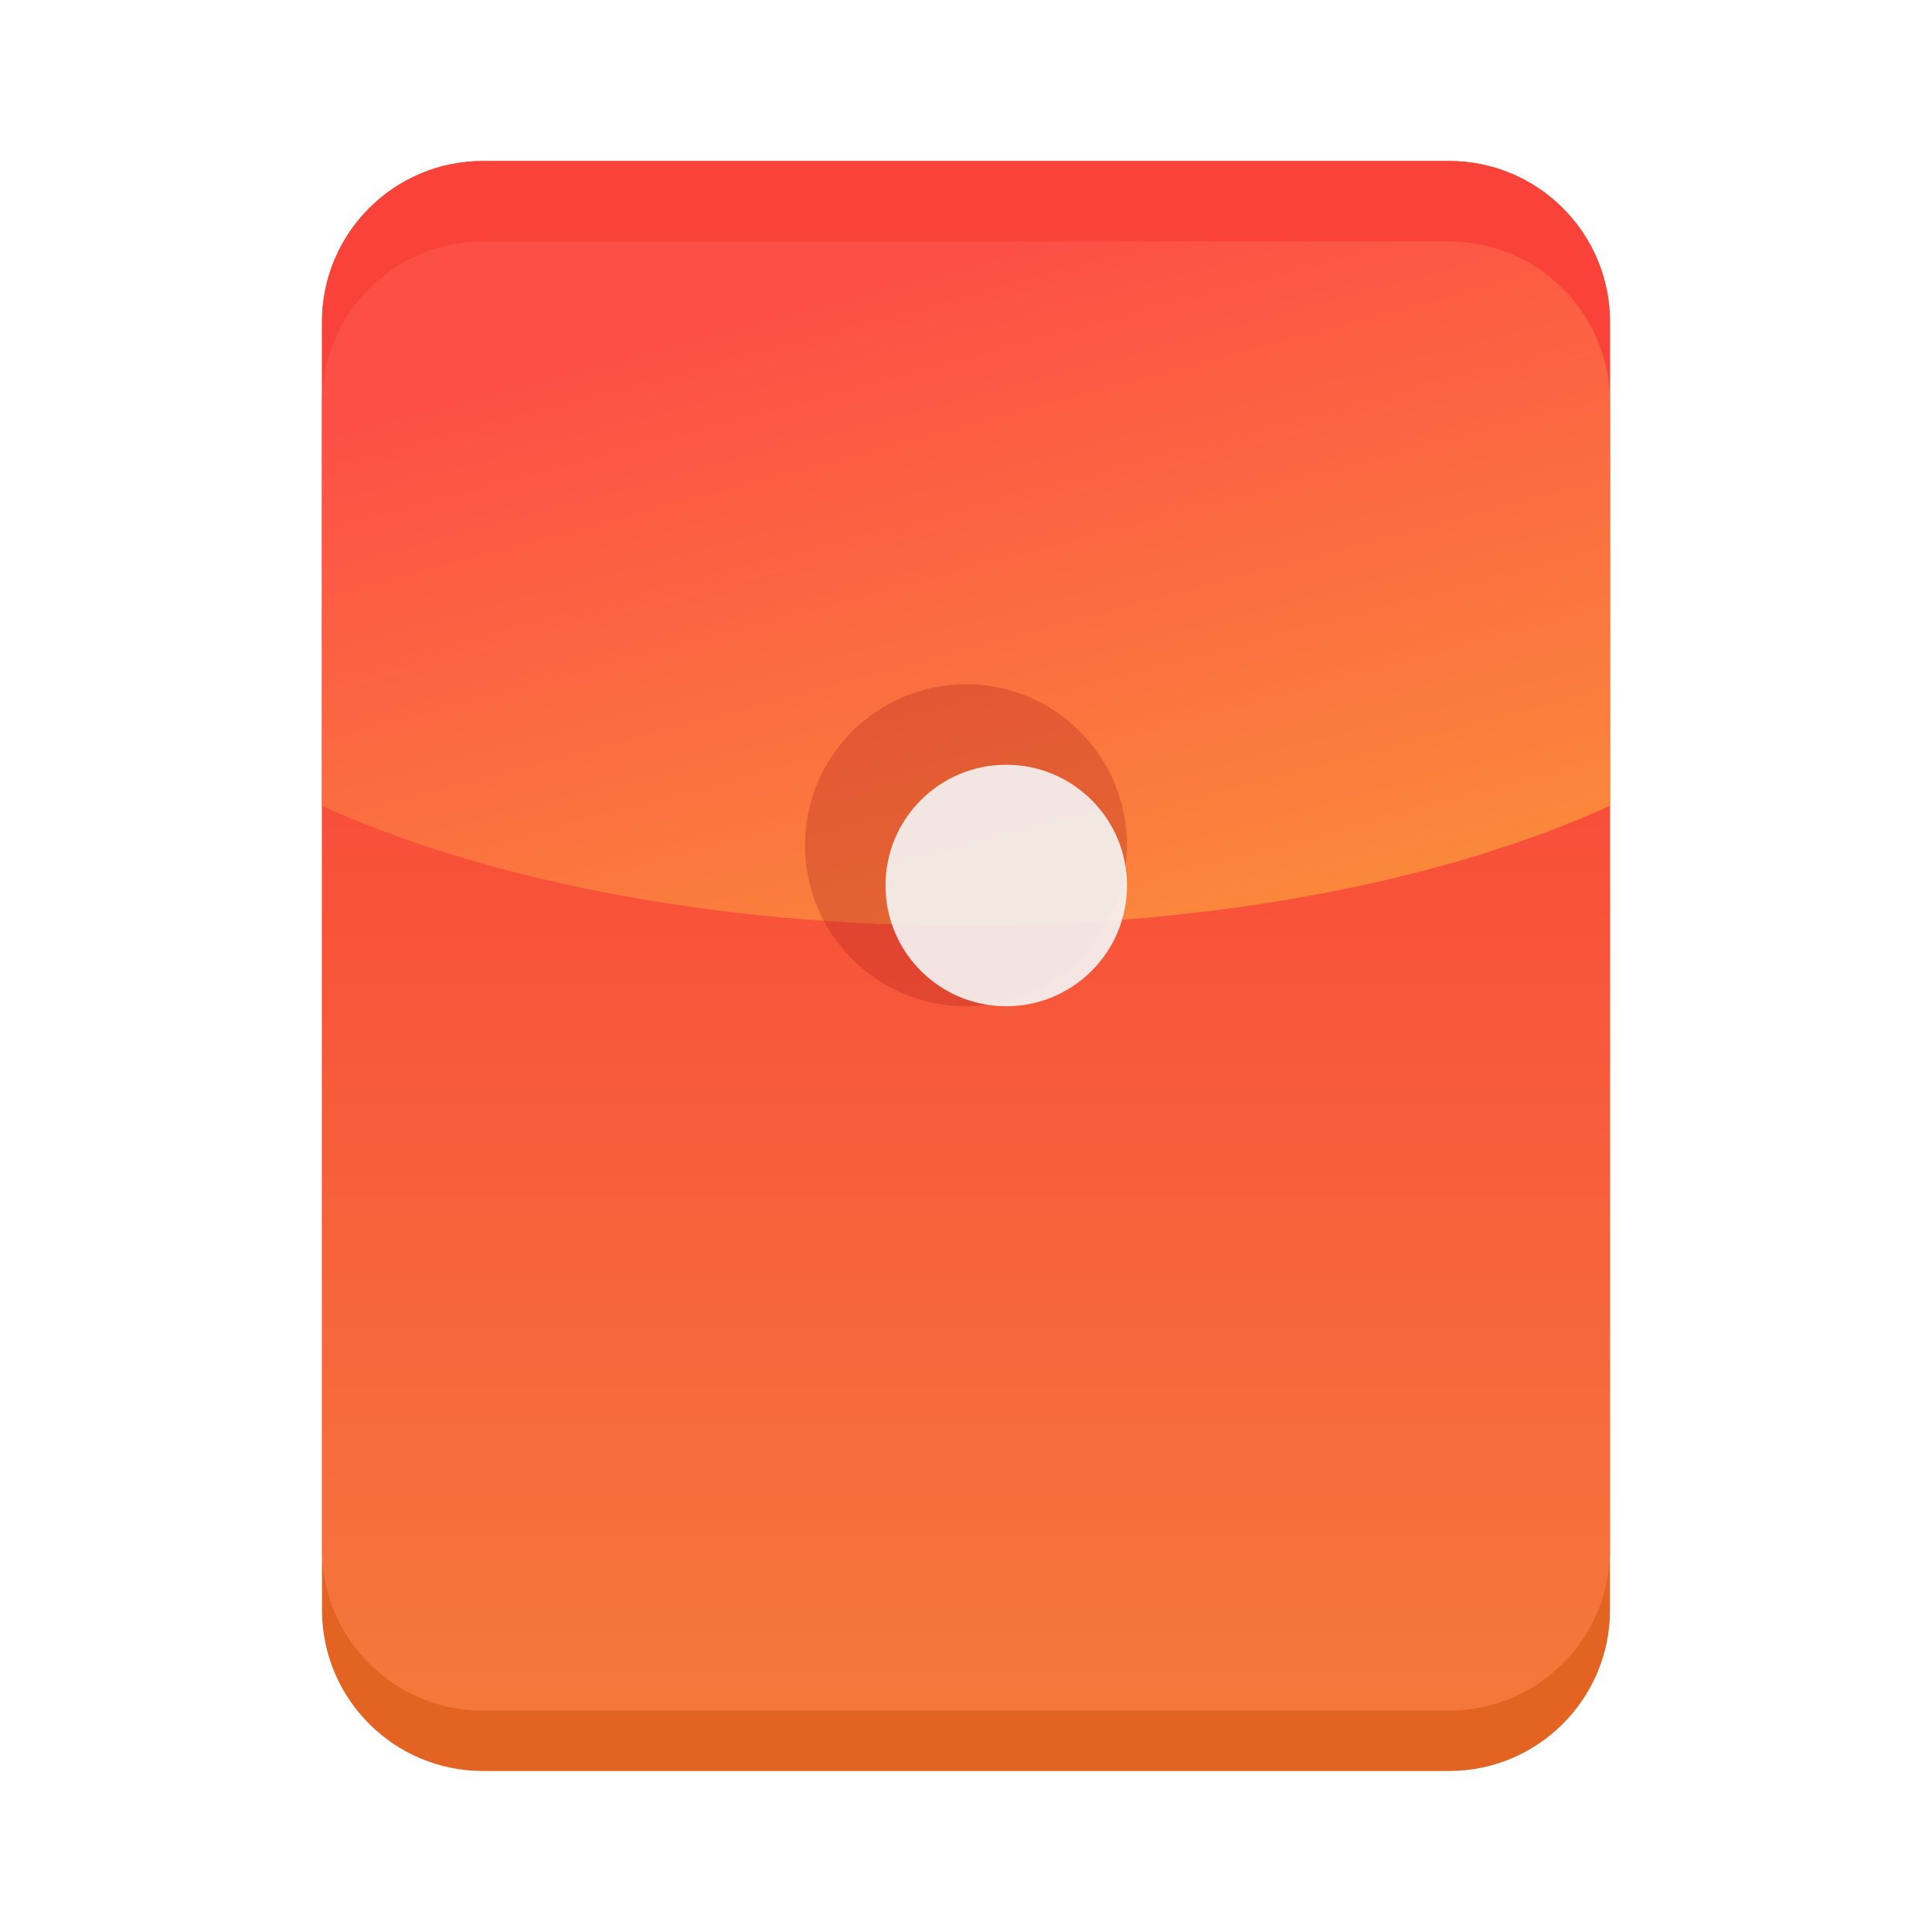
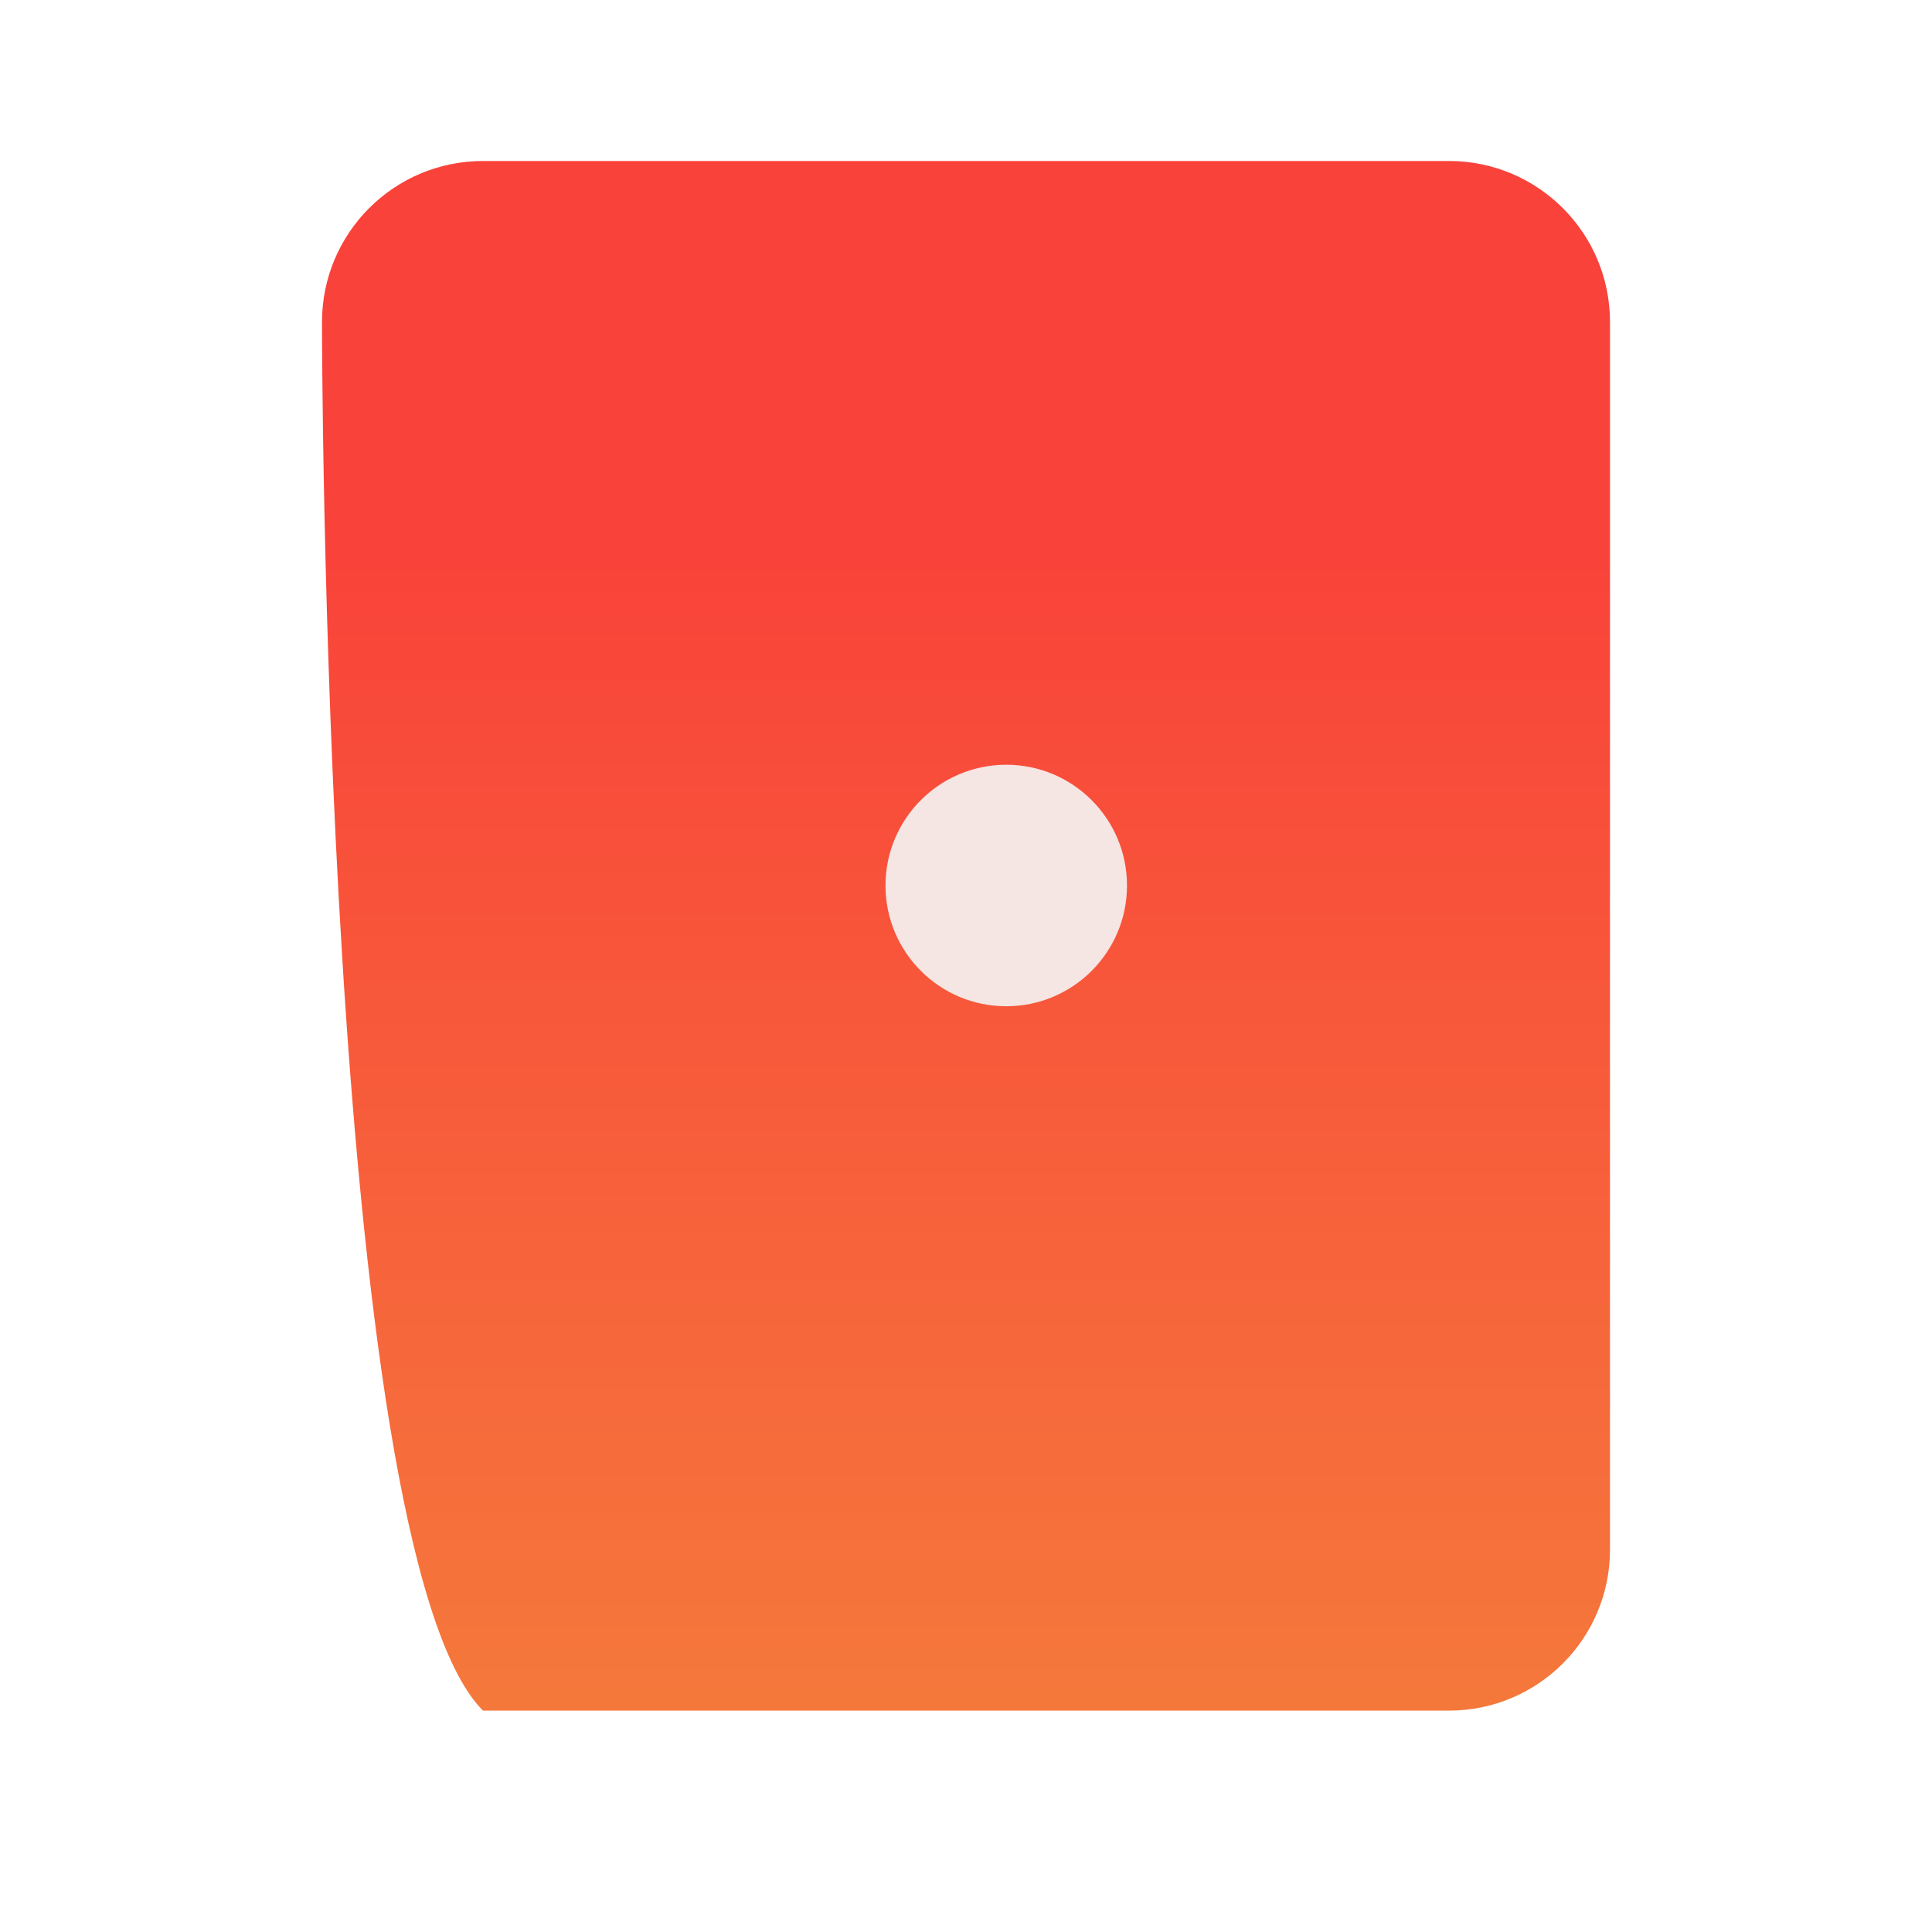
<svg xmlns="http://www.w3.org/2000/svg" fill="none" version="1.1" width="48" height="48" viewBox="0 0 48 48">
  <defs>
    <clipPath id="master_svg0_44_1875">
      <rect x="0" y="0" width="48" height="48" rx="0" />
    </clipPath>
    <linearGradient x1="0.5" y1="3.1013783800193636e-17" x2="0.5" y2="1.013" id="master_svg1_44_1682">
      <stop offset="0%" stop-color="#F9423A" stop-opacity="1" />
      <stop offset="23.798%" stop-color="#F9423A" stop-opacity="1" />
      <stop offset="100%" stop-color="#F5793B" stop-opacity="1" />
    </linearGradient>
    <filter id="master_svg2_44_1875/44_1822" filterUnits="objectBoundingBox" color-interpolation-filters="sRGB" x="-4" y="-2" width="40" height="25">
      <feFlood flood-opacity="0" result="BackgroundImageFix" />
      <feColorMatrix in="SourceAlpha" type="matrix" values="0 0 0 0 0 0 0 0 0 0 0 0 0 0 0 0 0 0 127 0" />
      <feOffset dy="2" dx="0" />
      <feGaussianBlur stdDeviation="1" />
      <feColorMatrix type="matrix" values="0 0 0 0 0.863 0 0 0 0 0.2 0 0 0 0 0.165 0 0 0 0.3 0" />
      <feBlend mode="normal" in2="BackgroundImageFix" result="effect1_dropShadow" />
      <feBlend mode="normal" in="SourceGraphic" in2="effect1_dropShadow" result="shape" />
    </filter>
    <linearGradient x1="0.172" y1="0.176" x2="1.141" y2="2.088" id="master_svg3_44_1677">
      <stop offset="0%" stop-color="#FC4F46" stop-opacity="1" />
      <stop offset="100%" stop-color="#F9CC2E" stop-opacity="1" />
    </linearGradient>
    <filter id="master_svg4_44_1875/44_1825" filterUnits="objectBoundingBox" color-interpolation-filters="sRGB" x="-8" y="-8" width="24" height="24">
      <feFlood flood-opacity="0" result="BackgroundImageFix" />
      <feBlend mode="normal" in="SourceGraphic" in2="BackgroundImageFix" result="shape" />
      <feGaussianBlur stdDeviation="2" result="effect1_foregroundBlur" />
    </filter>
    <filter id="master_svg5_44_1875/44_1824" filterUnits="objectBoundingBox" color-interpolation-filters="sRGB" x="0" y="0" width="6" height="6">
      <feFlood flood-opacity="0" result="BackgroundImageFix" />
      <feBlend mode="normal" in="SourceGraphic" in2="BackgroundImageFix" result="shape" />
      <feColorMatrix in="SourceAlpha" type="matrix" result="hardAlpha" values="0 0 0 0 0 0 0 0 0 0 0 0 0 0 0 0 0 0 127 0" />
      <feOffset dy="1" dx="1" />
      <feGaussianBlur stdDeviation="1.5" />
      <feComposite in2="hardAlpha" operator="arithmetic" k2="-1" k3="1" />
      <feColorMatrix type="matrix" values="0 0 0 0 1 0 0 0 0 1 0 0 0 0 1 0 0 0 1 0" />
      <feBlend mode="normal" in2="shape" result="effect1_innerShadow" />
      <feGaussianBlur in="BackgroundImage" stdDeviation="2" />
      <feComposite in2="SourceAlpha" operator="in" result="effect2_foregroundBlur" />
      <feBlend mode="normal" in="SourceGraphic" in2="effect2_foregroundBlur" result="shape" />
    </filter>
  </defs>
  <g clip-path="url(#master_svg0_44_1875)">
    <g>
-       <path d="M36,44C36,44,12,44,12,44C9.79,44,8,42.21,8,40C8,40,8,8,8,8C8,5.79,9.79,4,12,4C12,4,36,4,36,4C38.21,4,40,5.79,40,8C40,8,40,40,40,40C40,42.21,38.21,44,36,44C36,44,36,44,36,44Z" fill="#E36322" fill-opacity="1" />
-     </g>
+       </g>
    <g>
-       <path d="M36,42.5C36,42.5,12,42.5,12,42.5C9.79,42.5,8,40.71,8,38.5C8,38.5,8,8,8,8C8,5.79,9.79,4,12,4C12,4,36,4,36,4C38.21,4,40,5.79,40,8C40,8,40,38.5,40,38.5C40,40.71,38.21,42.5,36,42.5C36,42.5,36,42.5,36,42.5Z" fill="url(#master_svg1_44_1682)" fill-opacity="1" />
+       <path d="M36,42.5C36,42.5,12,42.5,12,42.5C8,38.5,8,8,8,8C8,5.79,9.79,4,12,4C12,4,36,4,36,4C38.21,4,40,5.79,40,8C40,8,40,38.5,40,38.5C40,40.71,38.21,42.5,36,42.5C36,42.5,36,42.5,36,42.5Z" fill="url(#master_svg1_44_1682)" fill-opacity="1" />
    </g>
    <g filter="url(#master_svg2_44_1875/44_1822)">
-       <path d="M36,4C36,4,12,4,12,4C9.79,4,8,5.79,8,8C8,8,8,18.02,8,18.02C12.05,19.86,17.72,21,24,21C30.28,21,35.95,19.86,40,18.02C40,18.02,40,8,40,8C40,5.79,38.21,4,36,4C36,4,36,4,36,4Z" fill="url(#master_svg3_44_1677)" fill-opacity="1" />
-     </g>
+       </g>
    <g filter="url(#master_svg4_44_1875/44_1825)">
-       <path d="M24,25C26.209,25,28,23.209,28,21C28,18.791,26.209,17,24,17C21.791,17,20,18.791,20,21C20,23.209,21.791,25,24,25C24,25,24,25,24,25Z" fill="#AB1F18" fill-opacity="0.3" />
-     </g>
+       </g>
    <g filter="url(#master_svg5_44_1875/44_1824)">
      <path d="M24,24C25.657,24,27,22.657,27,21C27,19.343,25.657,18,24,18C22.343,18,21,19.343,21,21C21,22.657,22.343,24,24,24C24,24,24,24,24,24Z" fill="#F5F5F5" fill-opacity="0.9" />
    </g>
  </g>
</svg>